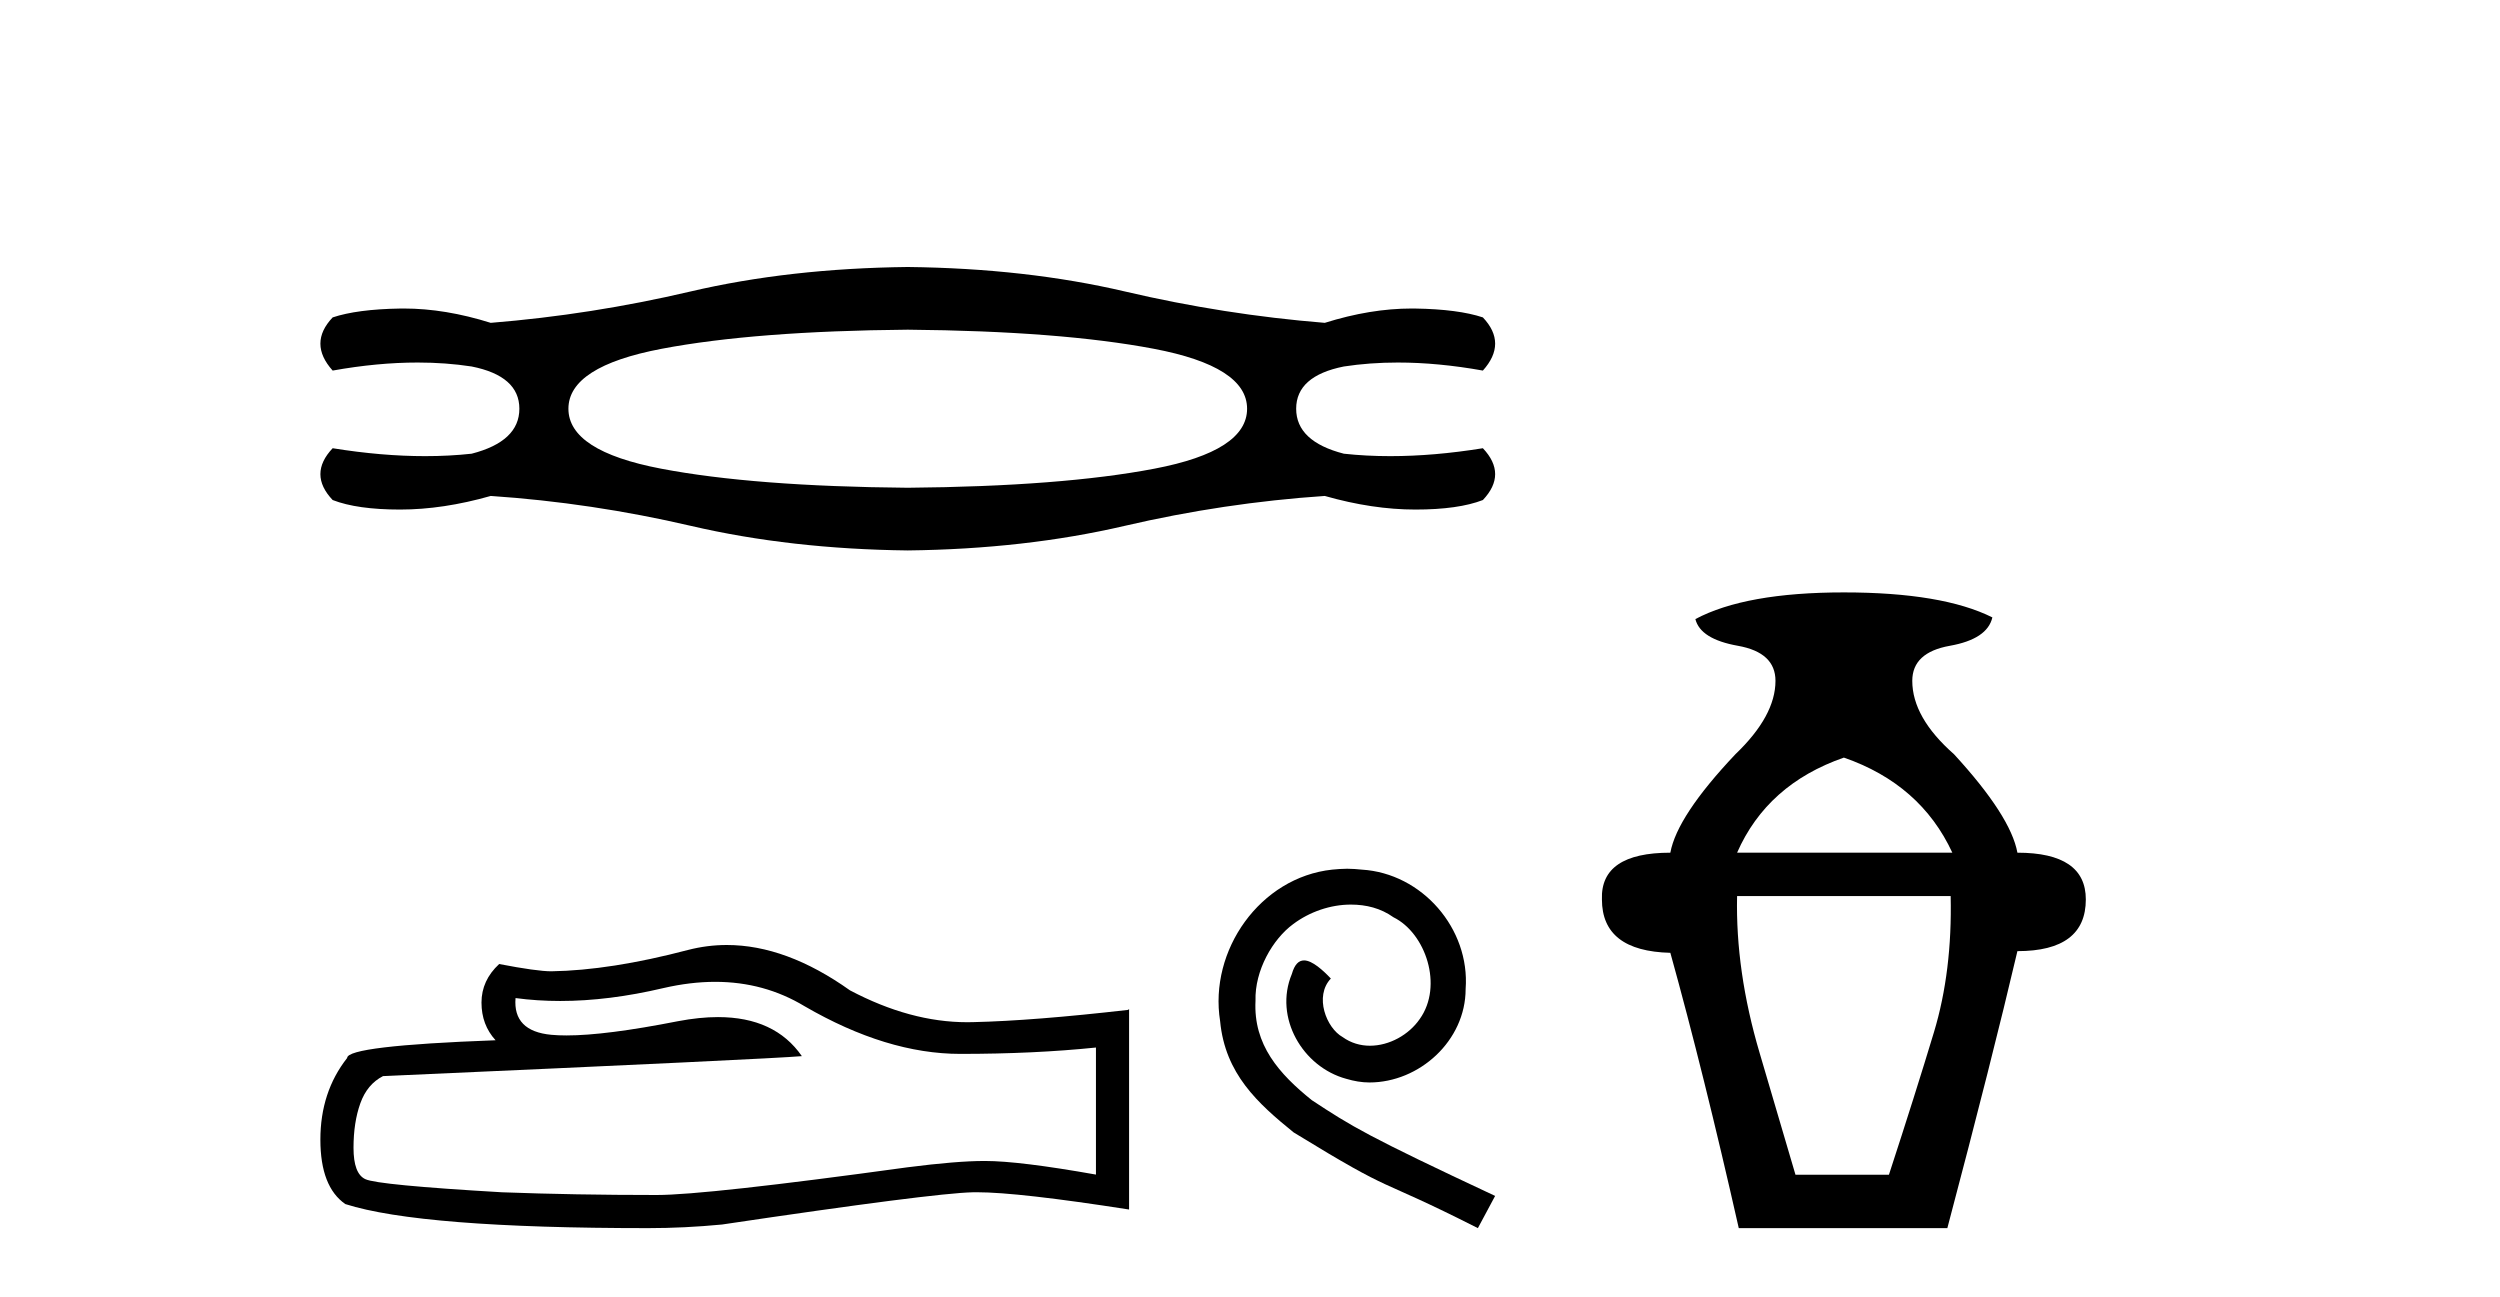
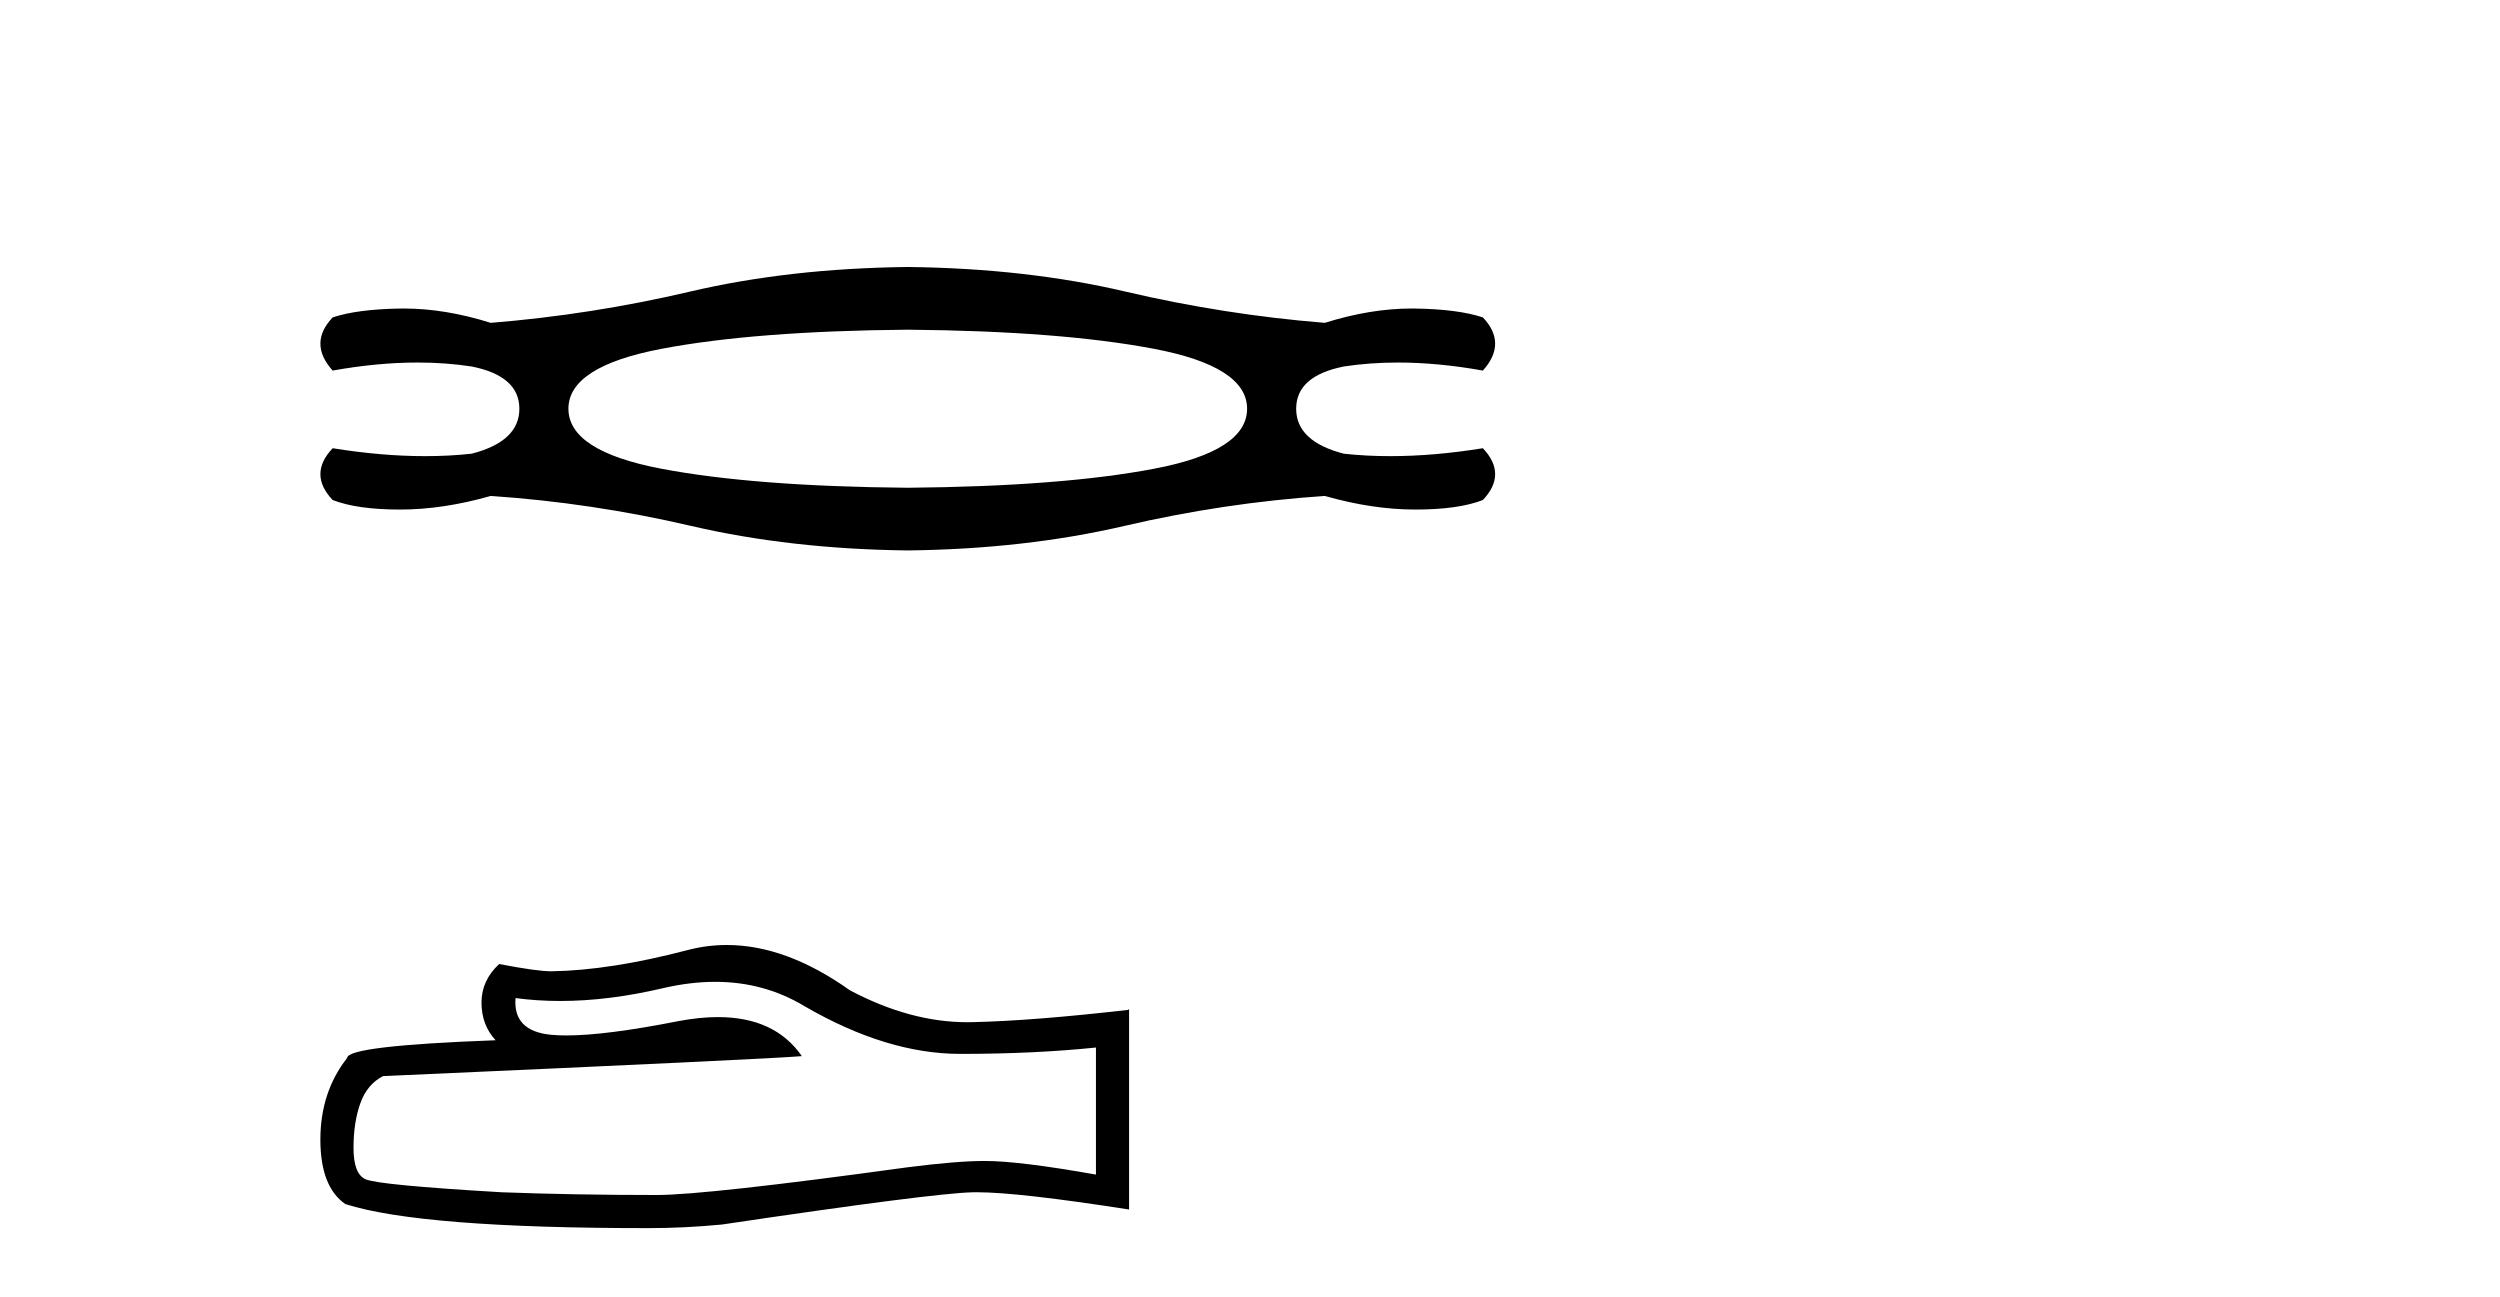
<svg xmlns="http://www.w3.org/2000/svg" width="79.0" height="41.0">
  <path d="M 28.685 10.418 Q 33.508 10.461 36.458 11.021 Q 39.408 11.581 39.408 12.916 Q 39.408 14.251 36.48 14.81 Q 33.551 15.37 28.685 15.413 Q 23.819 15.37 20.89 14.81 Q 17.962 14.251 17.962 12.916 Q 17.962 11.581 20.912 11.021 Q 23.862 10.461 28.685 10.418 ZM 28.685 8.437 Q 24.939 8.48 21.816 9.212 Q 18.694 9.944 15.507 10.202 Q 14.066 9.749 12.762 9.749 Q 12.702 9.749 12.643 9.75 Q 11.287 9.772 10.512 10.03 Q 9.737 10.848 10.512 11.71 Q 11.93 11.456 13.2 11.456 Q 14.089 11.456 14.904 11.581 Q 16.412 11.882 16.412 12.916 Q 16.412 13.949 14.904 14.337 Q 14.197 14.414 13.434 14.414 Q 12.062 14.414 10.512 14.164 Q 9.737 14.983 10.512 15.801 Q 11.287 16.102 12.643 16.102 Q 14 16.102 15.507 15.672 Q 18.694 15.887 21.838 16.619 Q 24.982 17.351 28.685 17.394 Q 32.389 17.351 35.532 16.619 Q 38.676 15.887 41.863 15.672 Q 43.37 16.102 44.727 16.102 Q 46.083 16.102 46.859 15.801 Q 47.634 14.983 46.859 14.164 Q 45.308 14.414 43.936 14.414 Q 43.173 14.414 42.466 14.337 Q 40.959 13.949 40.959 12.916 Q 40.959 11.882 42.466 11.581 Q 43.282 11.456 44.17 11.456 Q 45.44 11.456 46.859 11.71 Q 47.634 10.848 46.859 10.03 Q 46.083 9.772 44.727 9.75 Q 44.668 9.749 44.609 9.749 Q 43.305 9.749 41.863 10.202 Q 38.676 9.944 35.554 9.212 Q 32.432 8.48 28.685 8.437 Z" style="fill:#000000;stroke:none" />
  <path d="M 22.602 31.026 Q 24.149 31.026 25.425 31.797 Q 28.021 33.303 30.344 33.303 Q 32.682 33.303 34.632 33.102 L 34.632 37.117 Q 32.208 36.687 31.133 36.687 L 31.104 36.687 Q 30.229 36.687 28.666 36.888 Q 22.313 37.762 20.75 37.762 Q 18.155 37.762 15.86 37.676 Q 11.931 37.447 11.544 37.261 Q 11.171 37.088 11.171 36.271 Q 11.171 35.468 11.386 34.866 Q 11.601 34.263 12.103 34.005 Q 24.378 33.46 25.339 33.374 Q 24.484 32.14 22.689 32.14 Q 22.106 32.14 21.424 32.27 Q 19.138 32.72 17.899 32.72 Q 17.638 32.72 17.423 32.7 Q 16.204 32.586 16.291 31.539 L 16.291 31.539 Q 16.975 31.631 17.705 31.631 Q 19.236 31.631 20.965 31.223 Q 21.818 31.026 22.602 31.026 ZM 22.967 29.862 Q 22.346 29.862 21.74 30.019 Q 19.288 30.664 17.423 30.693 Q 16.965 30.693 15.774 30.463 Q 15.215 30.98 15.215 31.682 Q 15.215 32.385 15.66 32.872 Q 10.97 33.045 10.97 33.432 Q 10.124 34.507 10.124 36.013 Q 10.124 37.504 10.913 38.049 Q 13.293 38.809 20.478 38.809 Q 21.625 38.809 22.815 38.695 Q 29.469 37.705 30.746 37.676 Q 30.806 37.675 30.871 37.675 Q 32.182 37.675 35.679 38.221 L 35.679 31.883 L 35.65 31.912 Q 32.653 32.256 30.76 32.299 Q 30.663 32.302 30.565 32.302 Q 28.764 32.302 26.859 31.295 Q 24.844 29.862 22.967 29.862 Z" style="fill:#000000;stroke:none" />
-   <path d="M 42.571 27.452 C 42.413 27.452 42.256 27.466 42.098 27.48 C 39.818 27.724 38.197 30.033 38.556 32.27 C 38.714 33.934 39.746 34.866 40.879 35.784 C 44.249 37.849 43.303 37.088 46.701 38.809 L 47.246 37.791 C 43.202 35.898 42.715 35.597 41.453 34.765 C 40.42 33.934 39.603 33.016 39.674 31.625 C 39.646 30.664 40.219 29.675 40.865 29.201 C 41.381 28.814 42.041 28.585 42.686 28.585 C 43.173 28.585 43.632 28.699 44.034 28.986 C 45.052 29.488 45.611 31.152 44.866 32.198 C 44.521 32.7 43.905 33.045 43.288 33.045 C 42.987 33.045 42.686 32.958 42.428 32.772 C 41.912 32.485 41.524 31.481 42.055 30.922 C 41.811 30.664 41.467 30.349 41.209 30.349 C 41.037 30.349 40.908 30.478 40.822 30.779 C 40.248 32.155 41.166 33.719 42.543 34.091 C 42.786 34.163 43.03 34.206 43.274 34.206 C 44.851 34.206 46.314 32.887 46.314 31.252 C 46.457 29.345 44.937 27.595 43.03 27.48 C 42.887 27.466 42.729 27.452 42.571 27.452 Z" style="fill:#000000;stroke:none" />
-   <path d="M 58.267 23.94 Q 60.692 24.783 61.694 26.945 L 54.892 26.945 Q 55.841 24.783 58.267 23.94 ZM 61.641 28.316 Q 61.694 30.689 61.114 32.614 Q 60.534 34.538 59.69 37.122 L 56.737 37.122 Q 56.368 35.856 55.604 33.273 Q 54.839 30.689 54.892 28.316 ZM 58.267 18.72 Q 55.156 18.72 53.574 19.563 Q 53.732 20.196 54.918 20.407 Q 56.105 20.618 56.105 21.514 Q 56.105 22.622 54.839 23.834 Q 52.994 25.785 52.783 26.945 Q 50.568 26.945 50.621 28.422 Q 50.621 30.056 52.783 30.109 Q 53.837 33.906 54.945 38.809 L 61.536 38.809 Q 62.959 33.431 63.75 30.056 Q 65.912 30.056 65.912 28.422 Q 65.912 26.945 63.75 26.945 Q 63.539 25.785 61.747 23.834 Q 60.428 22.674 60.428 21.514 Q 60.428 20.618 61.615 20.407 Q 62.801 20.196 62.959 19.51 Q 61.378 18.72 58.267 18.72 Z" style="fill:#000000;stroke:none" />
</svg>